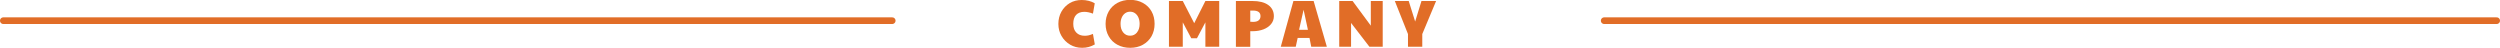
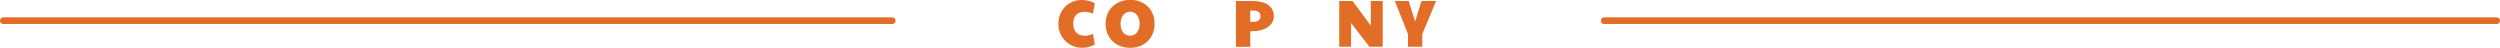
<svg xmlns="http://www.w3.org/2000/svg" id="_キスト" viewBox="0 0 376 7.19">
  <defs>
    <style>.cls-1{fill:#e16d27;}.cls-2{fill:none;stroke:#e16d27;stroke-linecap:round;stroke-linejoin:round;}</style>
  </defs>
  <g>
    <path class="cls-1" d="M160.94,6.71c-.54-.32-.97-.75-1.29-1.3-.32-.55-.47-1.16-.47-1.82s.15-1.29,.46-1.84c.31-.55,.73-.97,1.26-1.29,.53-.31,1.13-.46,1.8-.46,.36,0,.71,.04,1.06,.13s.64,.21,.89,.37l-.27,1.55c-.48-.18-.91-.27-1.3-.27-.53,0-.94,.16-1.23,.46-.29,.31-.43,.76-.43,1.34s.15,1.01,.46,1.32c.3,.32,.73,.48,1.26,.48,.21,0,.4-.02,.58-.06,.18-.04,.4-.11,.66-.22l.28,1.58c-.58,.34-1.21,.51-1.9,.51s-1.27-.16-1.81-.47Z" />
    <path class="cls-1" d="M168.05,6.73c-.56-.31-.99-.73-1.3-1.28-.31-.54-.47-1.16-.47-1.86s.16-1.32,.47-1.87c.31-.55,.74-.97,1.3-1.28,.56-.3,1.19-.46,1.92-.46s1.36,.15,1.92,.46c.56,.3,.99,.73,1.3,1.27,.31,.54,.46,1.17,.46,1.88s-.16,1.31-.46,1.86c-.31,.54-.75,.97-1.3,1.28-.56,.31-1.2,.46-1.91,.46s-1.36-.15-1.92-.46Zm2.95-1.85c.27-.33,.4-.76,.4-1.29,0-.35-.06-.67-.18-.95-.12-.28-.29-.49-.51-.65-.22-.16-.47-.23-.75-.23s-.52,.08-.74,.23c-.22,.16-.39,.37-.51,.65-.12,.28-.18,.59-.18,.95,0,.53,.13,.96,.4,1.29s.61,.49,1.04,.49,.76-.16,1.04-.49Z" />
-     <path class="cls-1" d="M175.81,.15h2.08l1.72,3.34,1.68-3.34h2.08V7.03h-2.08V3.36l-1.27,2.4h-.85l-1.28-2.4v3.67h-2.08V.15Z" />
    <path class="cls-1" d="M185.88,.15h2.48c1.03,0,1.82,.2,2.38,.6s.85,.96,.85,1.68c0,.45-.14,.85-.42,1.19-.28,.34-.65,.6-1.13,.79-.48,.18-1.01,.28-1.58,.28h-.42v2.35h-2.16V.15Zm3.41,2.92c.19-.15,.29-.36,.29-.64s-.09-.49-.28-.63c-.19-.14-.47-.21-.83-.21h-.43v1.68c.13,.01,.28,.02,.43,.02,.35,0,.63-.07,.82-.22Z" />
-     <path class="cls-1" d="M194.53,.15h3.04l1.99,6.88h-2.35l-.26-1.32h-1.78l-.29,1.32h-2.25l1.9-6.88Zm2.18,4.33l-.65-3.01-.68,3.01h1.33Z" />
    <path class="cls-1" d="M201.42,.15h2.01l2.74,3.71V.15h1.79V7.03h-2l-2.76-3.58v3.58h-1.78V.15Z" />
    <path class="cls-1" d="M211.76,5.12l-1.98-4.97h2.09l.97,3.09,.95-3.09h2.2l-2.08,4.97v1.91h-2.15v-1.91Z" />
  </g>
  <line class="cls-2" x1="134.19" y1="3.11" x2=".5" y2="3.11" />
  <line class="cls-2" x1="375.5" y1="3.11" x2="241.27" y2="3.11" />
</svg>